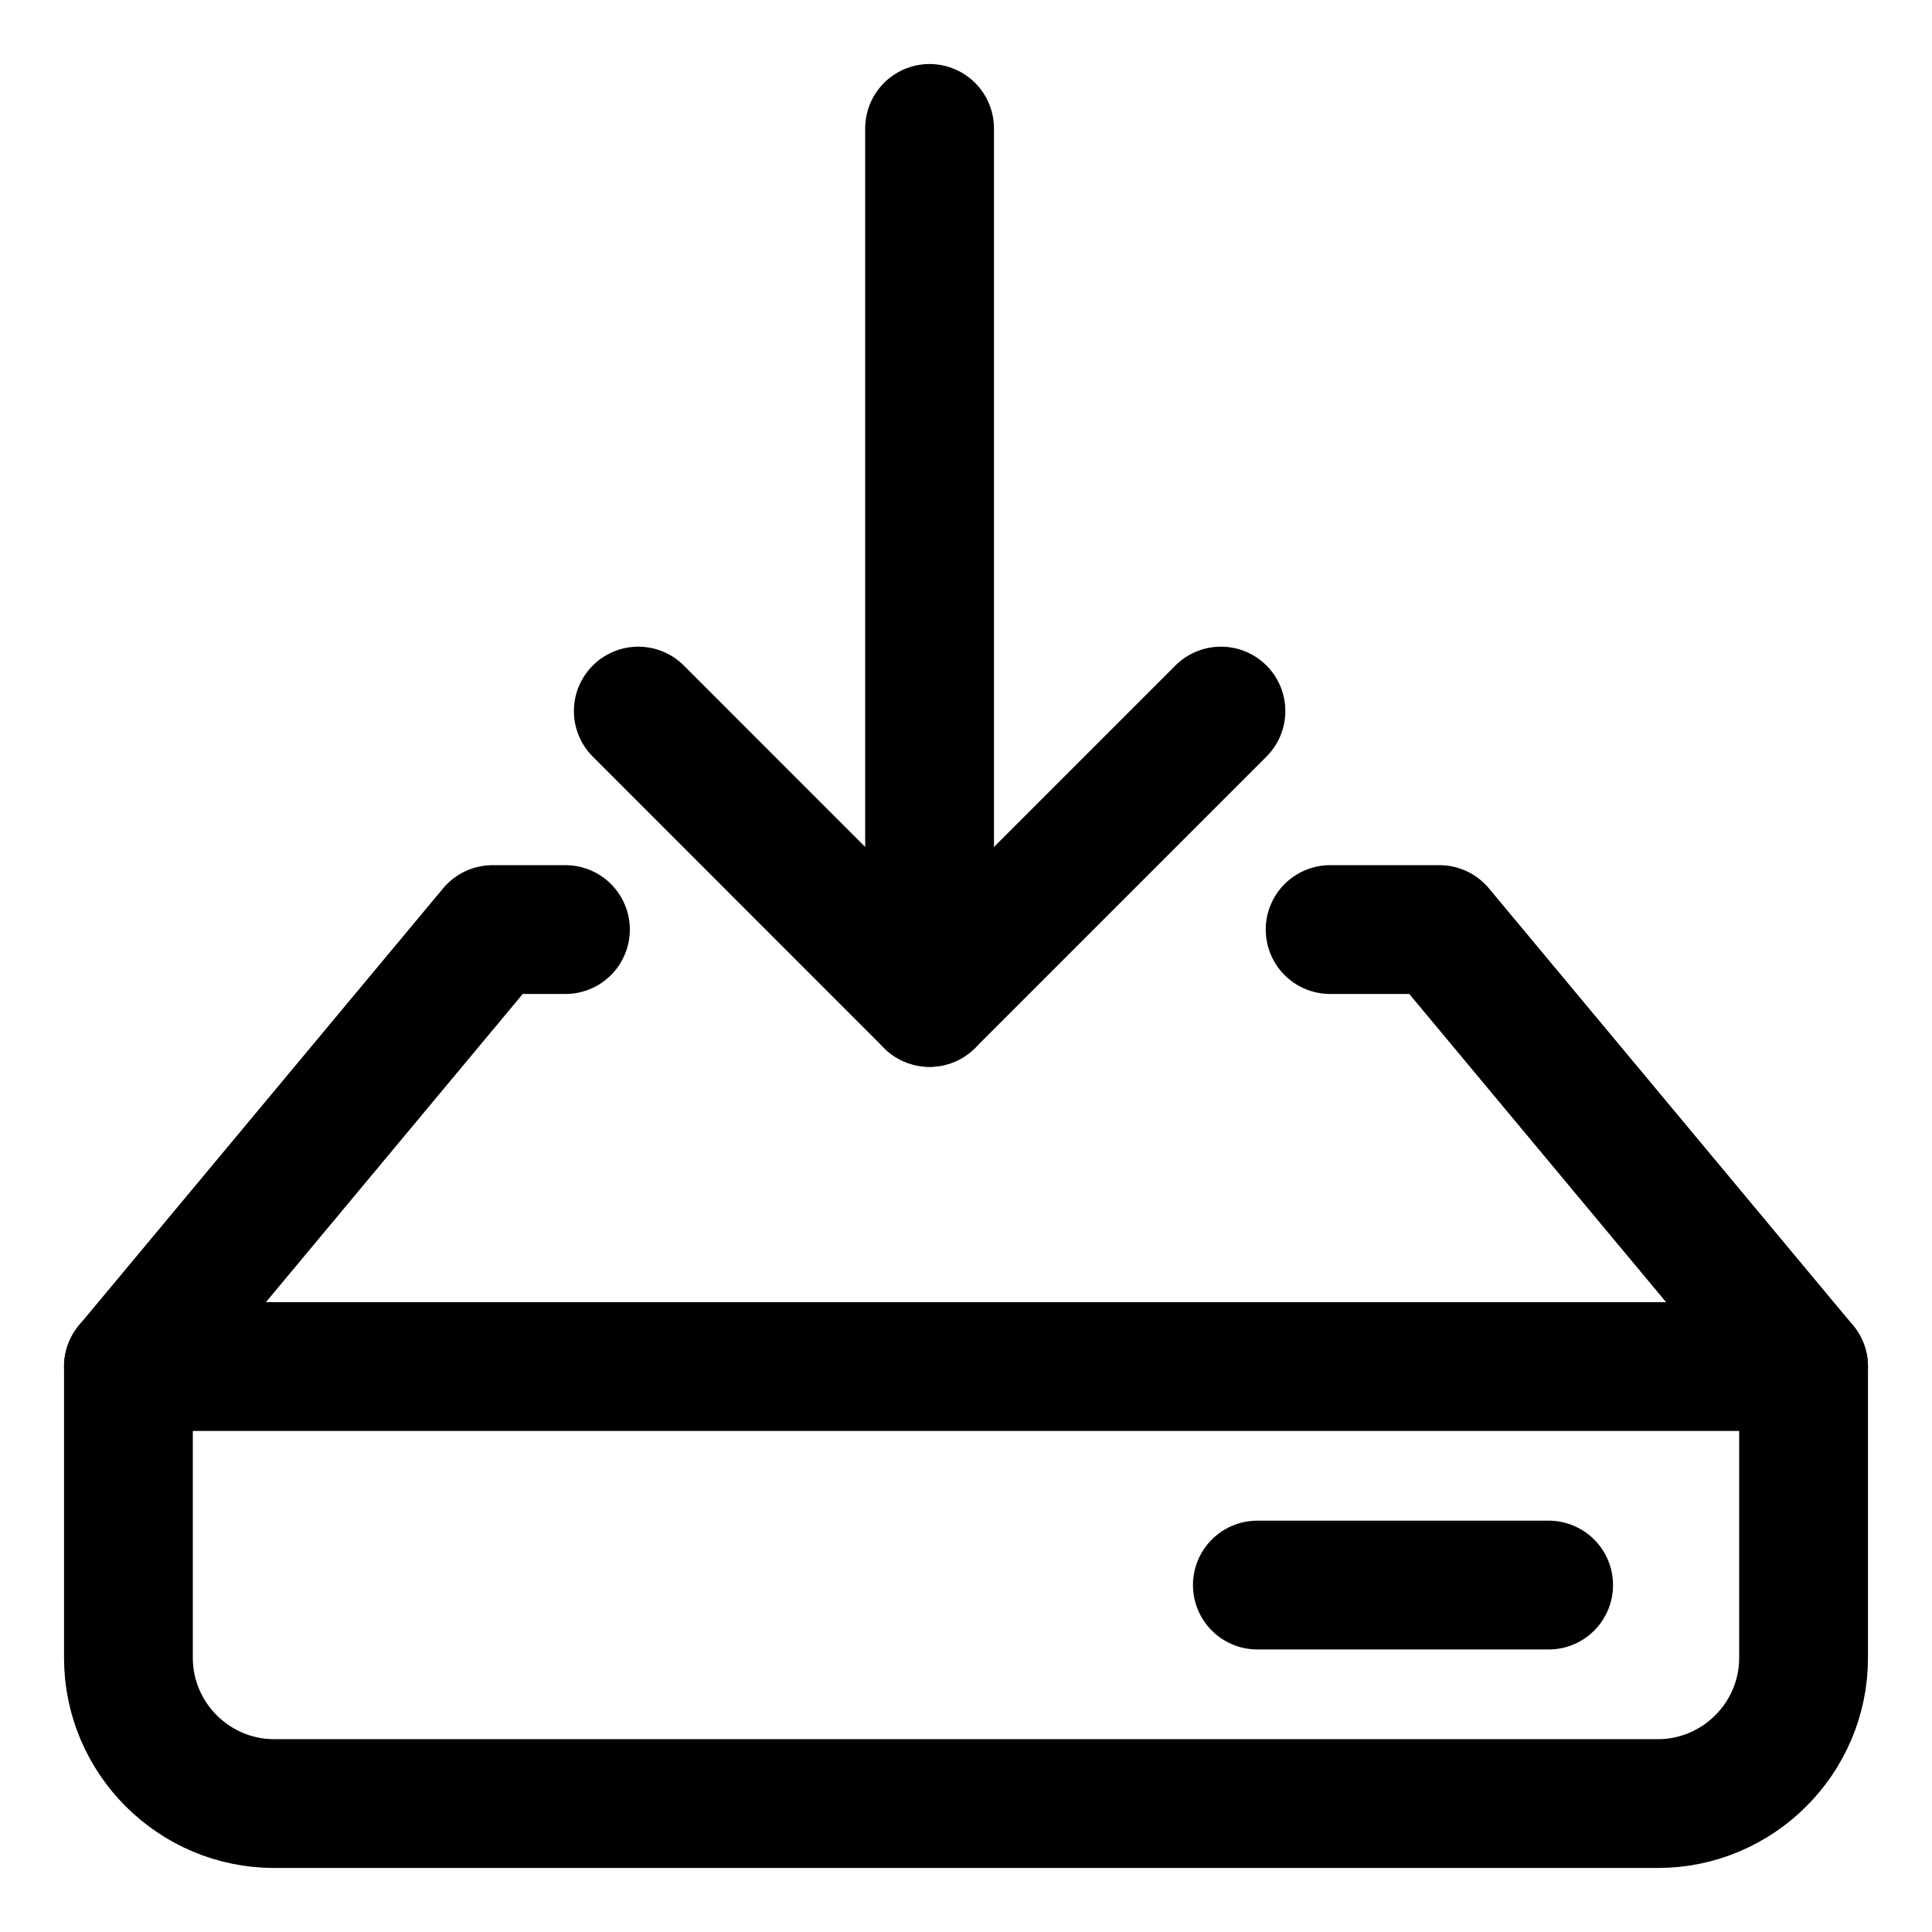
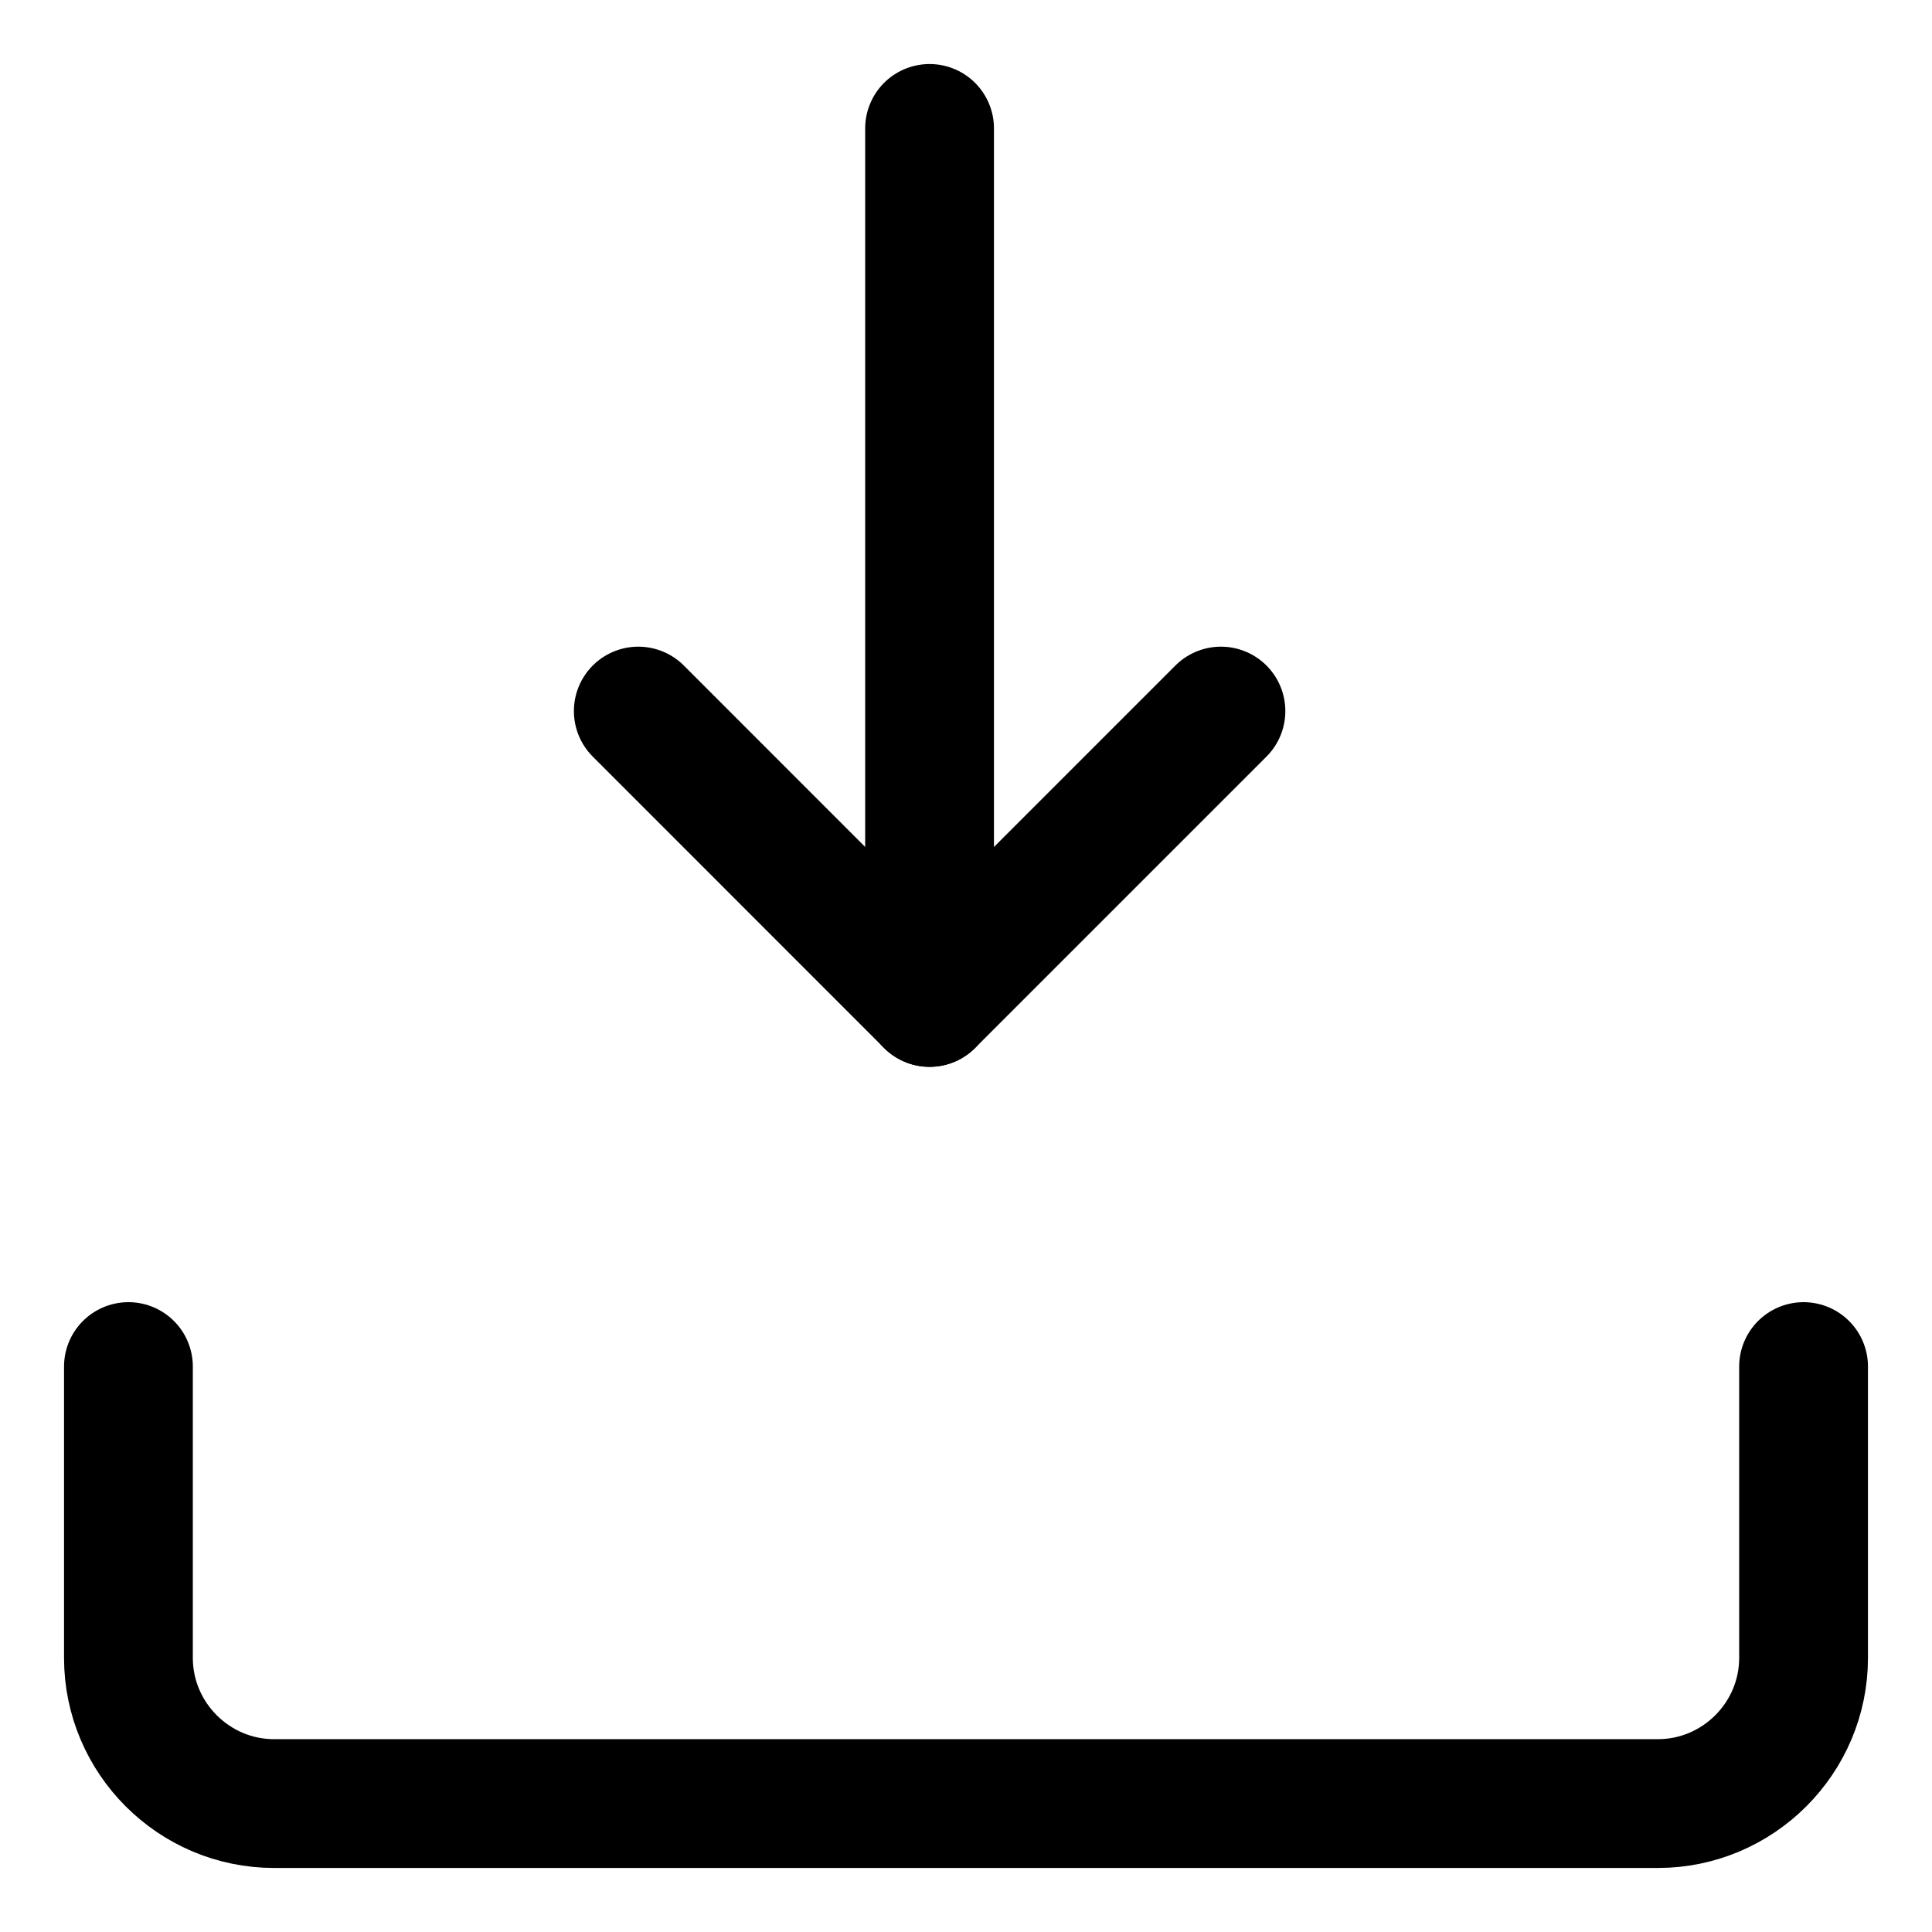
<svg xmlns="http://www.w3.org/2000/svg" width="21px" height="21px" viewBox="0 0 21 21" version="1.1">
  <title>4A24F88A-8275-4FA1-9486-B8372E4AFD57</title>
  <desc>Created with sketchtool.</desc>
  <g id="Desktop" stroke="none" stroke-width="1" fill="none" fill-rule="evenodd" stroke-linecap="round" stroke-linejoin="round">
    <g id="Pictos" transform="translate(-296, -58)" stroke="#000000" stroke-width="1.4">
      <g id="Telecharger" transform="translate(297, 59)">
        <path d="M9.104,9.896 L9.104,0.396" id="Stroke-1" />
        <polyline id="Stroke-3" points="5.938 6.729 9.104 9.896 12.271 6.729" />
-         <polyline id="Stroke-4" points="5.146 9.104 4.354 9.104 0.396 13.854 18.604 13.854 14.646 9.104 13.458 9.104" />
-         <path d="M15.833,16.229 L12.667,16.229" id="Stroke-6" />
        <path d="M0.396,13.854 L0.396,17.021 C0.396,17.892 1.108,18.604 1.979,18.604 L17.021,18.604 C17.892,18.604 18.604,17.892 18.604,17.021 L18.604,13.854" id="Stroke-7" />
      </g>
    </g>
  </g>
</svg>